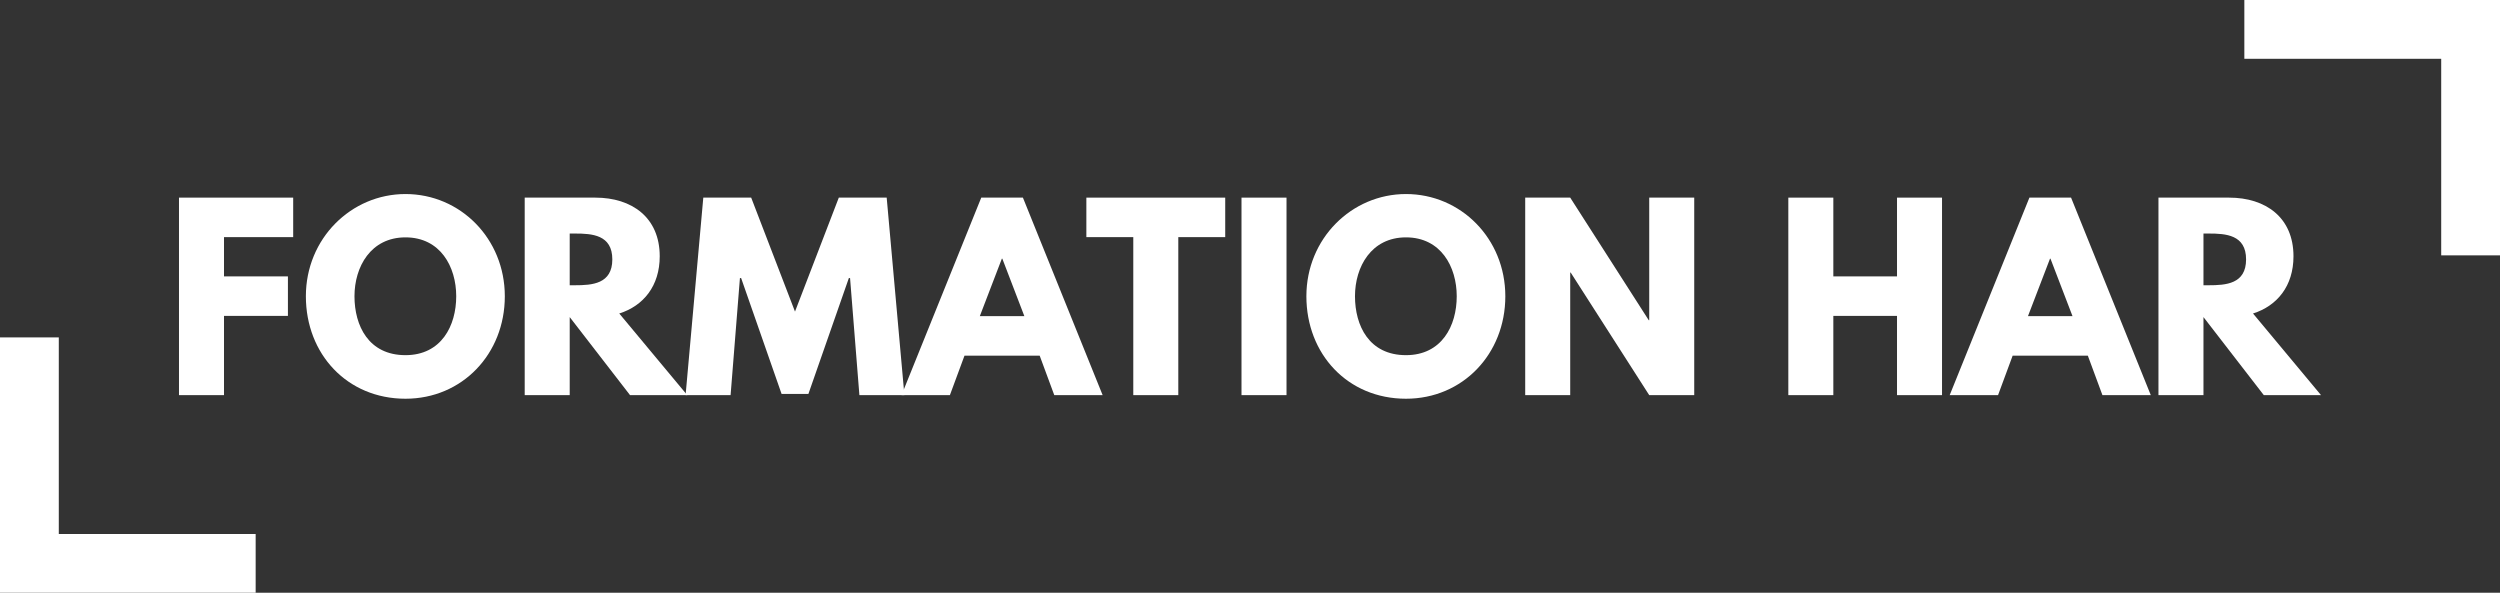
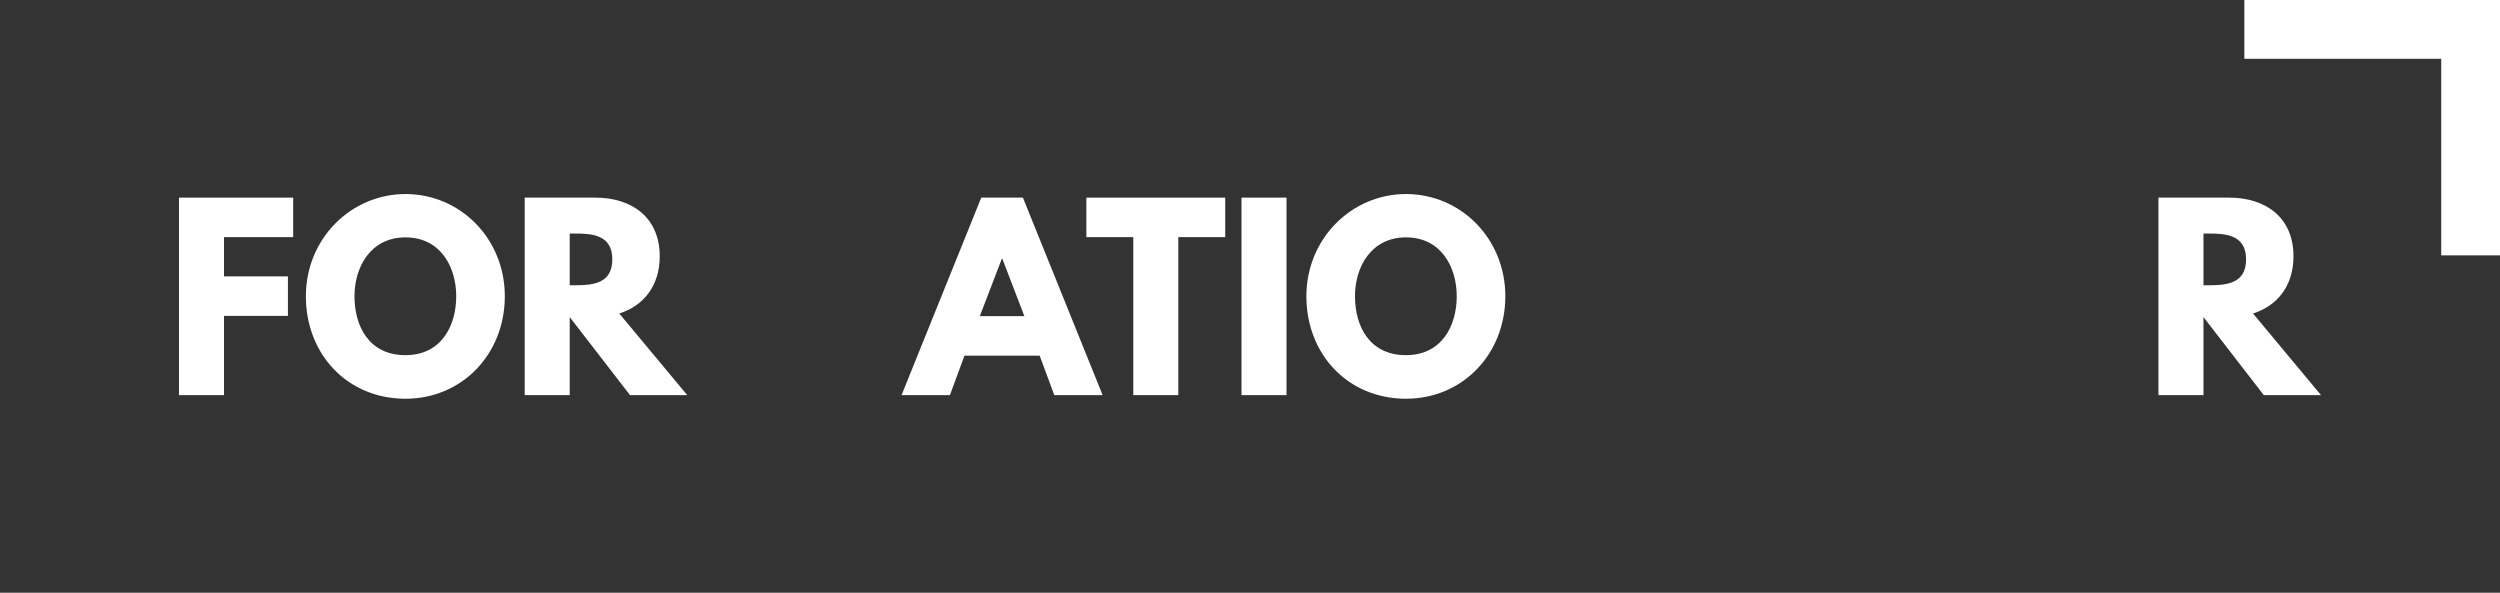
<svg xmlns="http://www.w3.org/2000/svg" id="Layer_2" width="521.42mm" height="123.632mm" viewBox="0 0 1478.041 350.453">
  <rect x="0" y="0" width="1478.041" height="350.453" fill="#333333" stroke="none" />
  <g id="Calque_1">
    <polygon points="1326.893 0 1326.893 34.759 1443.282 34.759 1443.282 150.972 1478.041 150.972 1478.041 0 1326.893 0" style="fill:#fff;" />
-     <polygon points="34.759 199.481 0 199.481 0 350.453 151.148 350.453 151.148 315.694 34.759 315.694 34.759 199.481" style="fill:#fff;" />
    <path d="M173.334,140.195h-40.905v23.213h37.791v23.354h-37.791v46.85h-26.61v-116.771h67.515v23.354Z" style="fill:#fff;" />
    <path d="M239.72,114.718c32.413,0,58.739,26.327,58.739,60.438s-25.194,60.579-58.739,60.579c-34.536,0-58.881-26.468-58.881-60.579s26.751-60.438,58.881-60.438ZM239.72,209.975c21.231,0,30.007-17.41,30.007-34.819s-9.342-34.819-30.007-34.819c-20.523,0-30.148,17.41-30.148,34.819s8.351,34.819,30.148,34.819Z" style="fill:#fff;" />
    <path d="M351.965,116.841c21.656,0,38.074,11.748,38.074,34.677,0,17.551-9.624,29.299-23.92,33.829l40.198,48.265h-33.829l-35.668-46.142v46.142h-26.609v-116.771h41.754ZM339.934,168.645c10.049,0,22.081-.708,22.081-15.286s-12.031-15.287-22.081-15.287h-3.114v30.573h3.114Z" style="fill:#fff;" />
-     <path d="M502.568,164.399h-.708l-23.921,68.506h-15.852l-23.92-68.506h-.708l-5.52,69.213h-26.61l10.474-116.771h28.308l25.902,67.374,25.901-67.374h28.309l10.474,116.771h-26.609l-5.519-69.213Z" style="fill:#fff;" />
-     <path d="M651.898,233.612h-28.591l-8.634-23.354h-44.444l-8.634,23.354h-28.591l47.133-116.771h24.628l47.133,116.771ZM592.592,152.934h-.282l-13.023,33.97h26.327l-13.023-33.97Z" style="fill:#fff;" />
+     <path d="M651.898,233.612h-28.591l-8.634-23.354h-44.444l-8.634,23.354h-28.591l47.133-116.771h24.628l47.133,116.771M592.592,152.934h-.282l-13.023,33.97h26.327l-13.023-33.97Z" style="fill:#fff;" />
    <path d="M642.276,116.841h82.093v23.354h-27.741v93.417h-26.61v-93.417h-27.741v-23.354Z" style="fill:#fff;" />
    <path d="M760.606,233.612h-26.609v-116.771h26.609v116.771Z" style="fill:#fff;" />
    <path d="M831.237,114.718c32.412,0,58.739,26.327,58.739,60.438s-25.194,60.579-58.739,60.579c-34.536,0-58.881-26.468-58.881-60.579s26.751-60.438,58.881-60.438ZM831.237,209.975c21.23,0,30.006-17.41,30.006-34.819s-9.342-34.819-30.006-34.819c-20.523,0-30.148,17.41-30.148,34.819s8.351,34.819,30.148,34.819Z" style="fill:#fff;" />
-     <path d="M928.337,233.612h-26.609v-116.771h26.609l46.426,72.469h.283v-72.469h26.609v116.771h-26.609l-46.426-72.469h-.283v72.469Z" style="fill:#fff;" />
-     <path d="M1083.896,233.612h-26.609v-116.771h26.609v46.567h37.65v-46.567h26.609v116.771h-26.609v-46.85h-37.65v46.85Z" style="fill:#fff;" />
-     <path d="M1271.582,233.612h-28.591l-8.634-23.354h-44.444l-8.634,23.354h-28.591l47.133-116.771h24.628l47.133,116.771ZM1212.276,152.934h-.282l-13.023,33.97h26.327l-13.023-33.97Z" style="fill:#fff;" />
    <path d="M1317.87,116.841c21.655,0,38.074,11.748,38.074,34.677,0,17.551-9.625,29.299-23.92,33.829l40.197,48.265h-33.828l-35.668-46.142v46.142h-26.61v-116.771h41.755ZM1305.839,168.645c10.05,0,22.08-.708,22.08-15.286s-12.03-15.287-22.08-15.287h-3.113v30.573h3.113Z" style="fill:#fff;" />
  </g>
</svg>